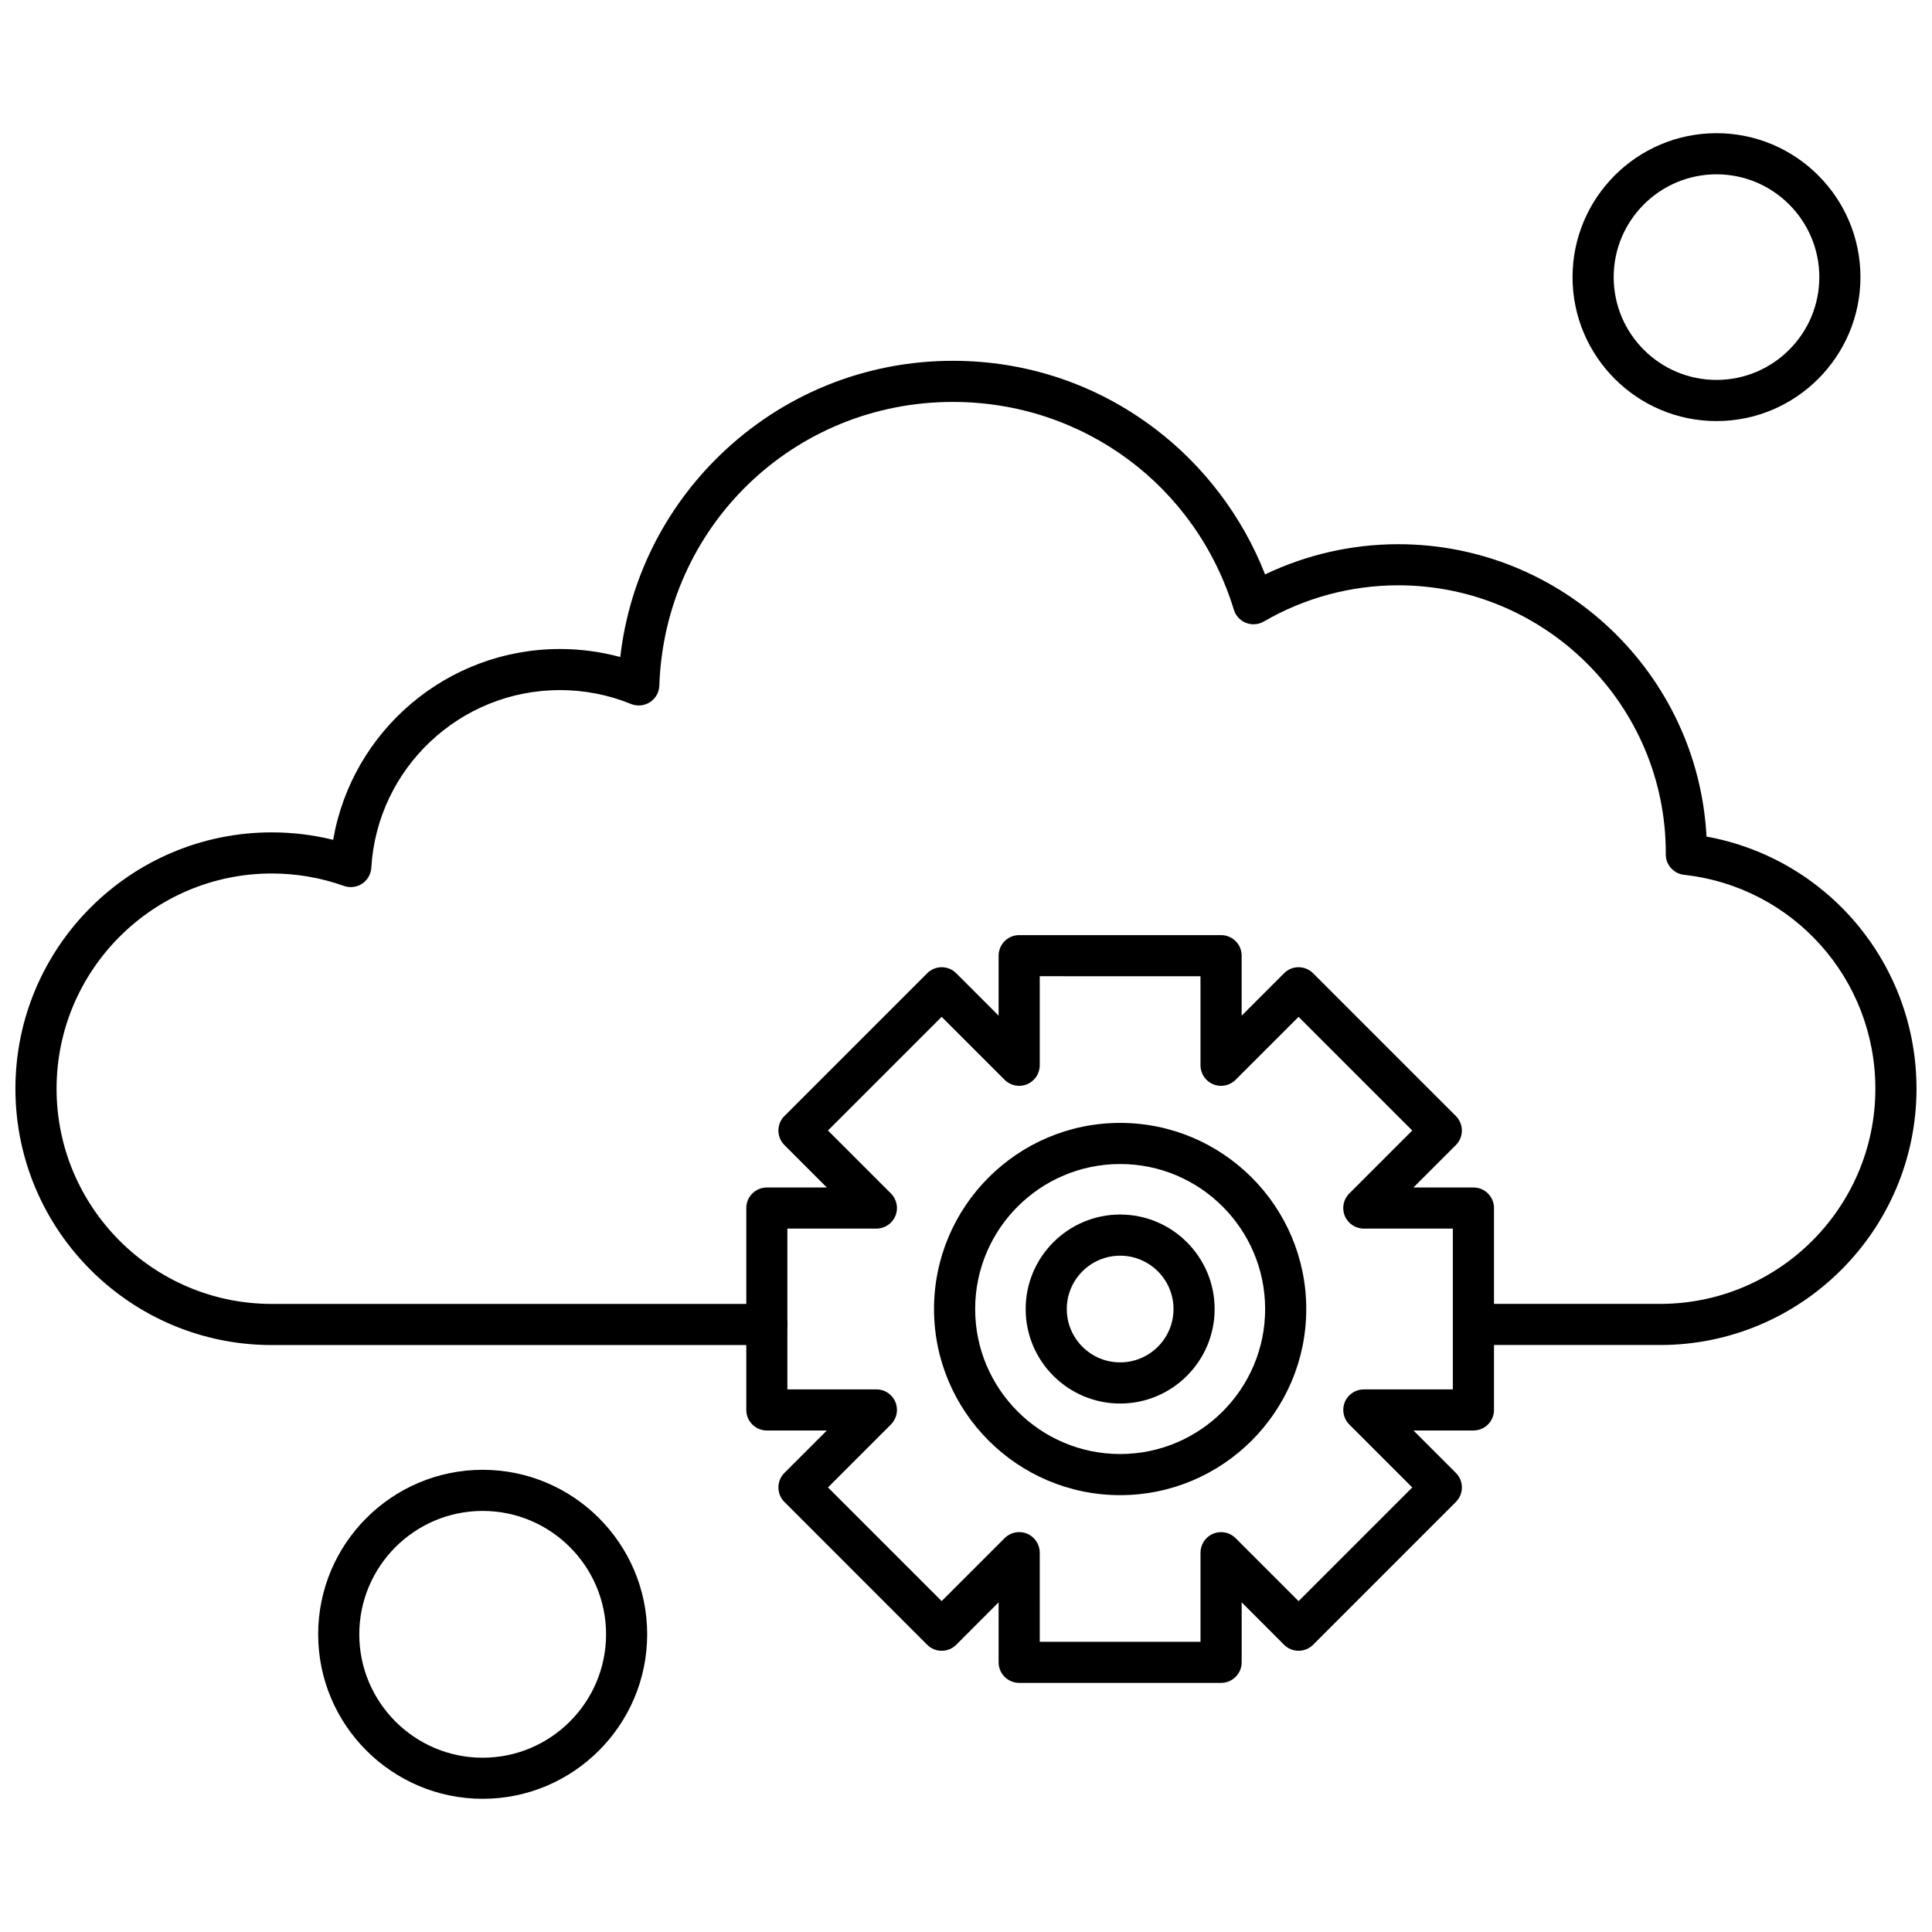
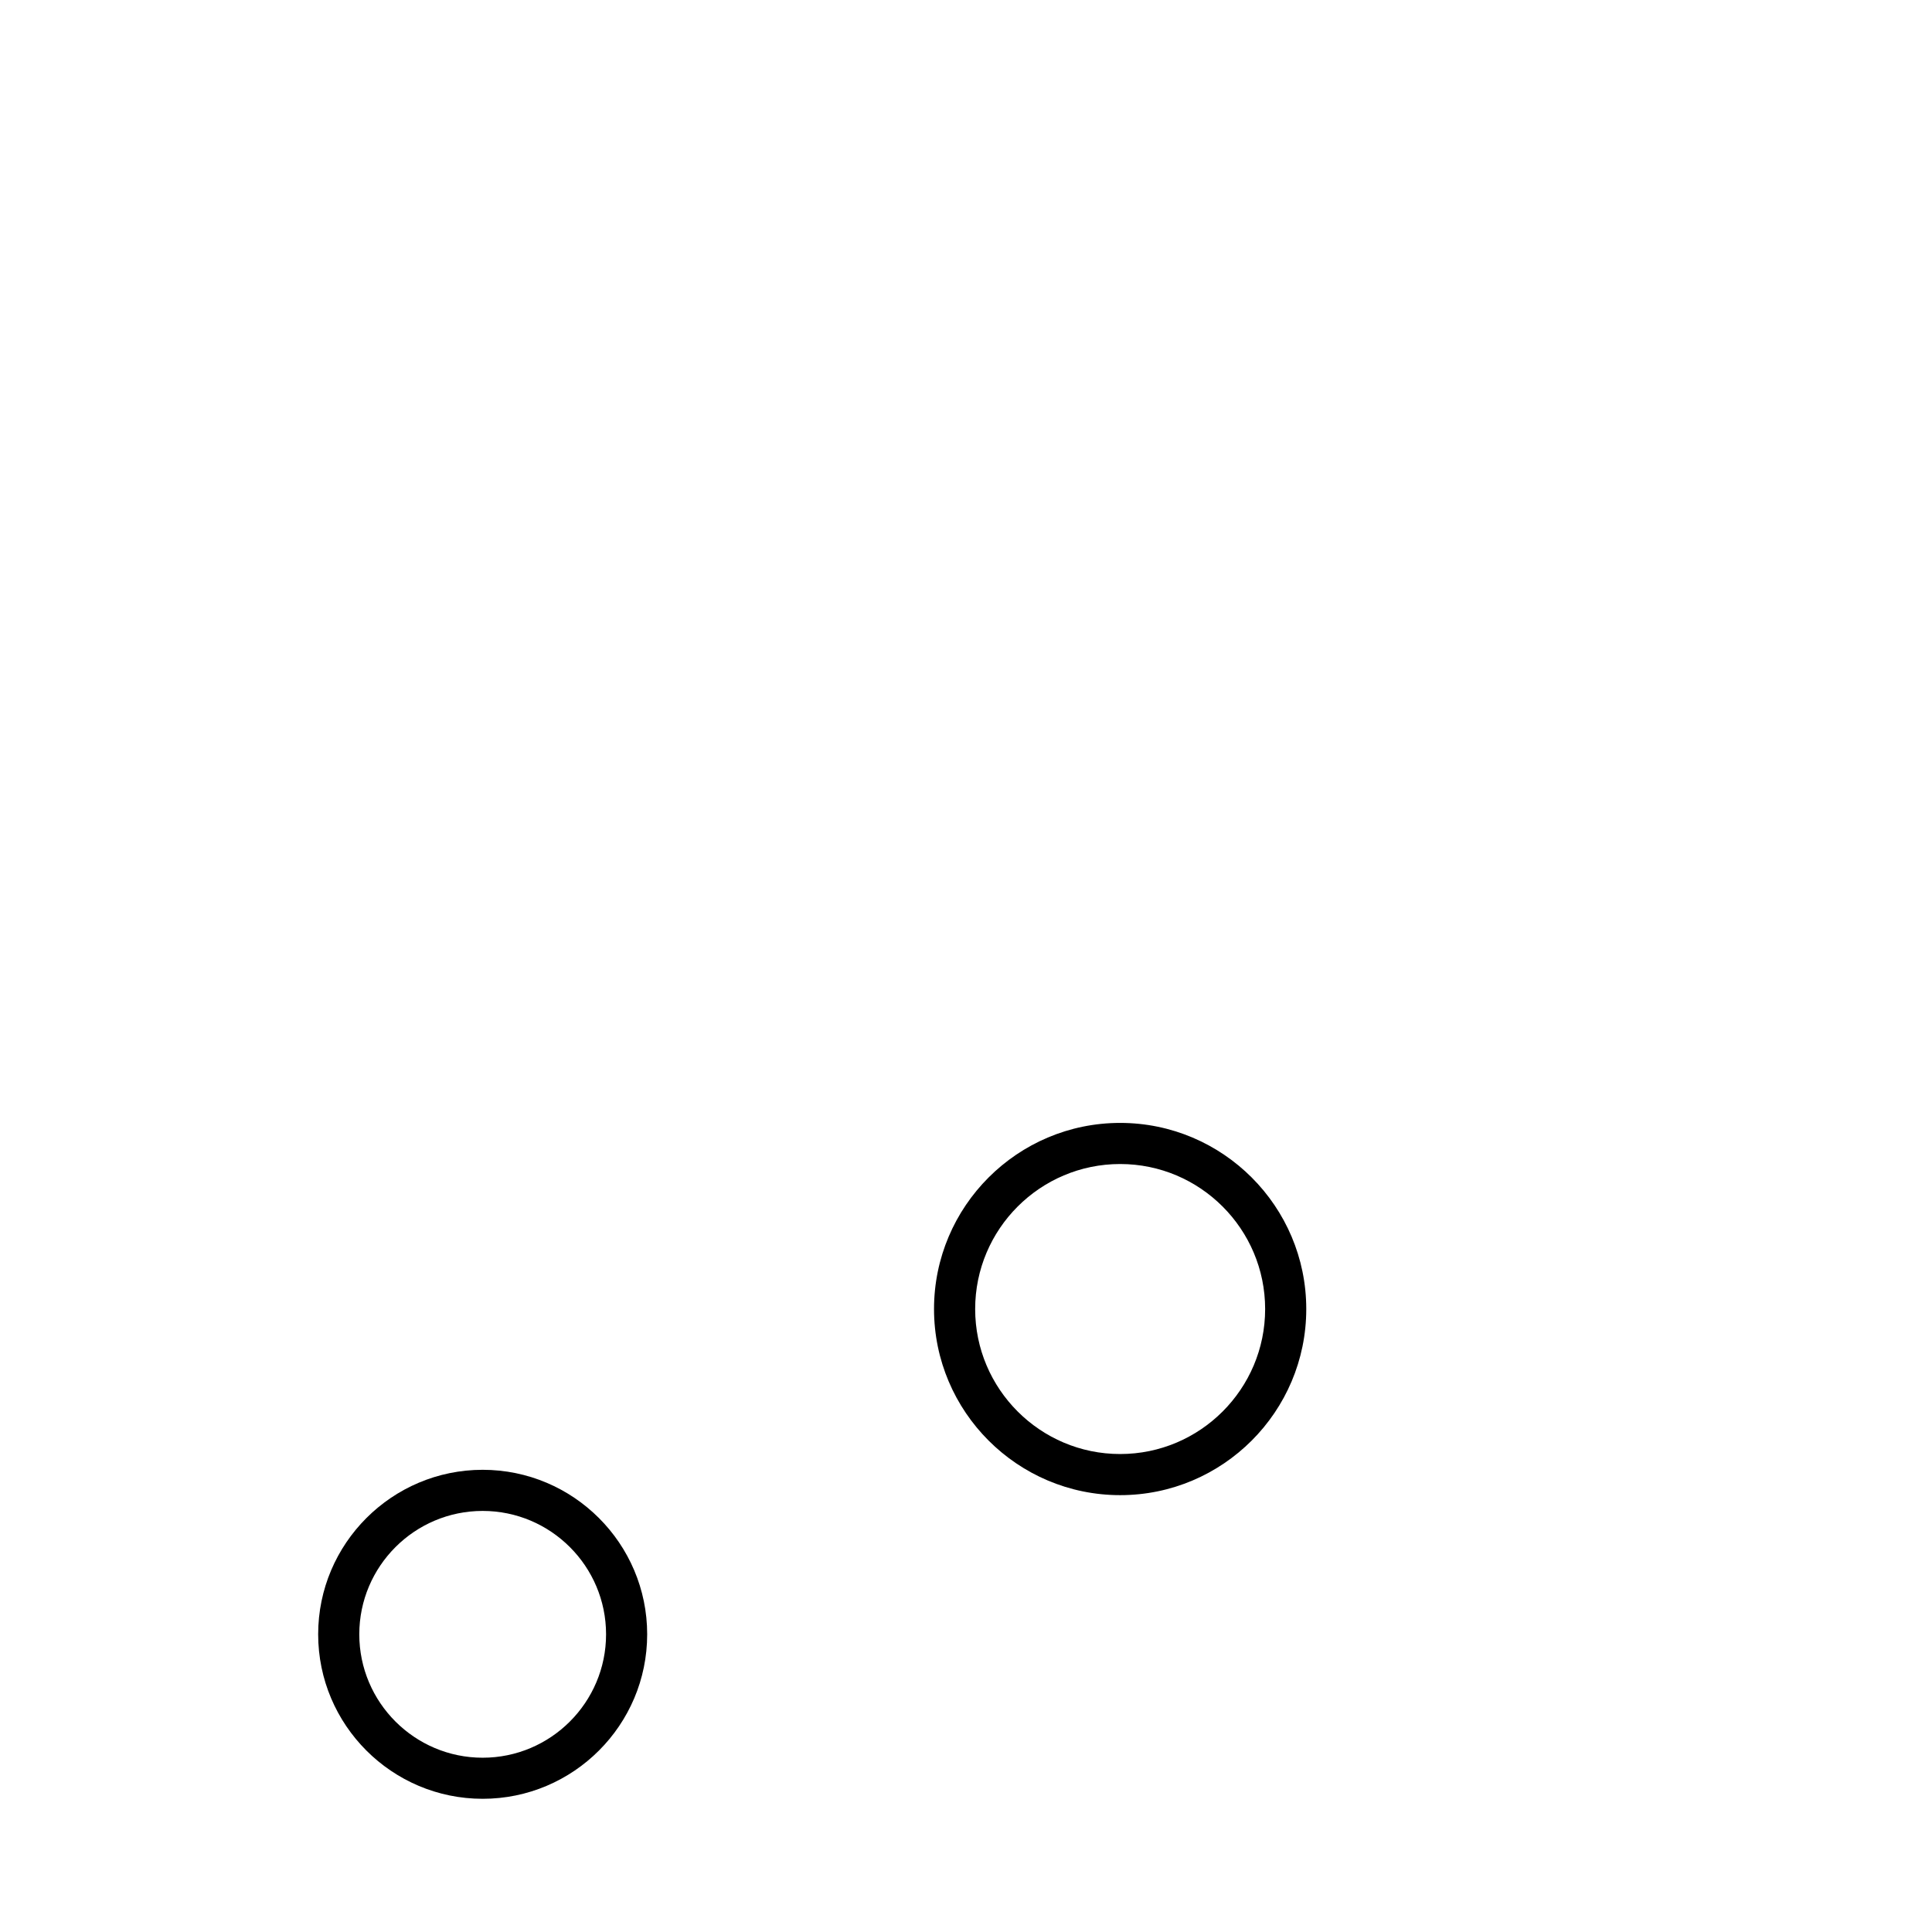
<svg xmlns="http://www.w3.org/2000/svg" width="800px" height="800px" version="1.1" viewBox="144 144 512 512">
  <defs>
    <clipPath id="a">
-       <path d="m148.09 239h503.81v262h-503.81z" />
-     </clipPath>
+       </clipPath>
  </defs>
-   <path d="m598.89 255.59c-21.031 0-38.148-17.109-38.148-38.148 0-21.039 17.109-38.148 38.148-38.148 21.039 0 38.148 17.109 38.148 38.148-0.008 21.035-17.117 38.148-38.148 38.148zm0-65.395c-15.027 0-27.246 12.219-27.246 27.246s12.219 27.242 27.246 27.242c15.027 0 27.246-12.219 27.246-27.242 0-15.023-12.227-27.246-27.246-27.246z" fill-rule="evenodd" />
  <path d="m271.91 620.7c-24.035 0-43.594-19.562-43.594-43.594 0-24.035 19.562-43.594 43.594-43.594 24.043 0 43.598 19.562 43.598 43.594 0 24.035-19.551 43.594-43.598 43.594zm0-76.289c-18.027 0-32.695 14.668-32.695 32.699 0 18.035 14.668 32.703 32.695 32.703 18.031 0 32.703-14.668 32.703-32.703 0-18.031-14.664-32.699-32.703-32.699z" fill-rule="evenodd" />
  <g clip-path="url(#a)">
-     <path d="m583.96 500.44h-49.477c-3.012 0-5.453-2.441-5.453-5.453s2.441-5.445 5.453-5.445h49.477c31.445 0 57.031-25.586 57.031-57.031 0-29.121-21.793-53.484-50.695-56.676-2.777-0.305-4.875-2.668-4.852-5.461l0.008-0.328c0-39.129-31.805-70.934-70.914-70.934-12.504 0-24.816 3.316-35.605 9.594-1.438 0.836-3.18 0.965-4.731 0.363-1.551-0.605-2.738-1.895-3.219-3.481-10.066-32.945-39.992-55.074-74.465-55.074-42.195 0-76.363 33.023-77.789 75.184-0.059 1.781-0.984 3.418-2.477 4.383-1.5 0.965-3.371 1.148-5.019 0.48-6.004-2.445-12.348-3.68-18.844-3.68-26.465 0-48.426 20.676-49.988 47.078-0.105 1.707-1.008 3.277-2.43 4.227-1.426 0.945-3.219 1.164-4.836 0.59-6.144-2.188-12.566-3.293-19.113-3.293-31.445 0-57.031 25.594-57.031 57.035 0 31.445 25.586 57.031 57.031 57.031h131.21c3.012 0 5.445 2.441 5.445 5.445 0 3.008-2.438 5.453-5.445 5.453l-131.22 0.004c-37.457 0-67.926-30.48-67.926-67.934 0-37.457 30.473-67.93 67.926-67.93 5.519 0 10.965 0.664 16.281 1.973 4.969-28.852 30.156-50.566 60.094-50.566 5.445 0 10.793 0.711 15.992 2.125 2.332-20.316 11.559-39.094 26.406-53.492 16.637-16.125 38.57-25.008 61.734-25.008 19.398 0 37.812 6.144 53.273 17.766 13.195 9.922 23.492 23.543 29.465 38.84 10.977-5.25 23.051-8.004 35.281-8.004 43.664 0 79.445 34.375 81.703 77.48 32.043 5.82 55.652 33.746 55.652 66.812-0.016 37.457-30.492 67.93-67.945 67.93z" fill-rule="evenodd" />
-   </g>
+     </g>
  <path d="m440.85 540.23c-27.195 0-49.324-22.129-49.324-49.324 0-27.203 22.129-49.324 49.324-49.324 27.203 0 49.324 22.125 49.324 49.324 0.004 27.195-22.121 49.324-49.324 49.324zm0-87.754c-21.191 0-38.422 17.242-38.422 38.43s17.242 38.426 38.422 38.426c21.191 0 38.426-17.234 38.426-38.426s-17.234-38.43-38.426-38.43z" fill-rule="evenodd" />
-   <path d="m440.85 515.95c-13.805 0-25.039-11.234-25.039-25.039 0-13.812 11.234-25.047 25.039-25.047 13.812 0 25.039 11.234 25.039 25.047 0.004 13.805-11.227 25.039-25.039 25.039zm0-39.18c-7.801 0-14.141 6.34-14.141 14.141 0 7.801 6.34 14.133 14.141 14.133 7.801 0 14.141-6.34 14.141-14.133 0.008-7.797-6.34-14.141-14.141-14.141z" fill-rule="evenodd" />
-   <path d="m467.6 589.98h-53.504c-3.012 0-5.453-2.438-5.453-5.445v-15.895l-11.234 11.242c-1.02 1.02-2.41 1.59-3.848 1.59-1.445 0-2.832-0.57-3.848-1.59l-37.832-37.84c-2.129-2.125-2.129-5.578 0-7.707l11.234-11.234-15.887-0.004c-3.012 0-5.453-2.438-5.453-5.445v-53.512c0-3.012 2.438-5.445 5.453-5.445l15.887-0.004-11.234-11.234c-1.02-1.02-1.598-2.402-1.598-3.856 0-1.445 0.57-2.832 1.598-3.848l37.832-37.832c1.02-1.023 2.402-1.598 3.848-1.598s2.832 0.57 3.848 1.598l11.234 11.234v-15.887c0-3.012 2.441-5.453 5.453-5.453h53.504c3.012 0 5.453 2.438 5.453 5.453v15.887l11.234-11.234c1.02-1.023 2.406-1.598 3.848-1.598 1.445 0 2.832 0.57 3.848 1.598l37.832 37.832c1.027 1.02 1.598 2.406 1.598 3.848 0 1.453-0.57 2.84-1.598 3.856l-11.234 11.234h15.891c3.012 0 5.453 2.438 5.453 5.445v53.512c0 3.012-2.445 5.445-5.453 5.445l-15.887 0.004 11.234 11.234c2.129 2.129 2.129 5.586 0 7.707l-37.832 37.84c-1.023 1.02-2.41 1.59-3.848 1.59-1.445 0-2.832-0.57-3.848-1.59l-11.234-11.242v15.895c-0.004 3.012-2.445 5.449-5.457 5.449zm-48.055-10.895h42.602v-23.602c0-2.199 1.324-4.191 3.363-5.039 2.039-0.844 4.383-0.379 5.941 1.188l16.688 16.684 30.125-30.125-16.688-16.688c-1.559-1.559-2.023-3.902-1.184-5.934 0.84-2.043 2.832-3.367 5.035-3.367l23.594-0.004v-42.605h-23.598c-2.199 0-4.191-1.324-5.035-3.371-0.84-2.035-0.379-4.375 1.184-5.934l16.688-16.688-30.125-30.125-16.688 16.688c-1.555 1.555-3.902 2.031-5.941 1.184-2.035-0.848-3.363-2.832-3.363-5.039v-23.594l-42.598-0.004v23.594c0 2.207-1.324 4.191-3.367 5.039-2.035 0.848-4.383 0.379-5.941-1.184l-16.688-16.688-30.125 30.125 16.688 16.688c1.555 1.559 2.023 3.902 1.184 5.934-0.844 2.043-2.832 3.371-5.039 3.371l-23.594 0.004v42.605h23.594c2.207 0 4.191 1.32 5.039 3.363 0.84 2.039 0.379 4.375-1.184 5.934l-16.688 16.688 30.125 30.125 16.688-16.684c1.559-1.562 3.902-2.031 5.941-1.191 2.039 0.848 3.367 2.84 3.367 5.039z" fill-rule="evenodd" />
</svg>